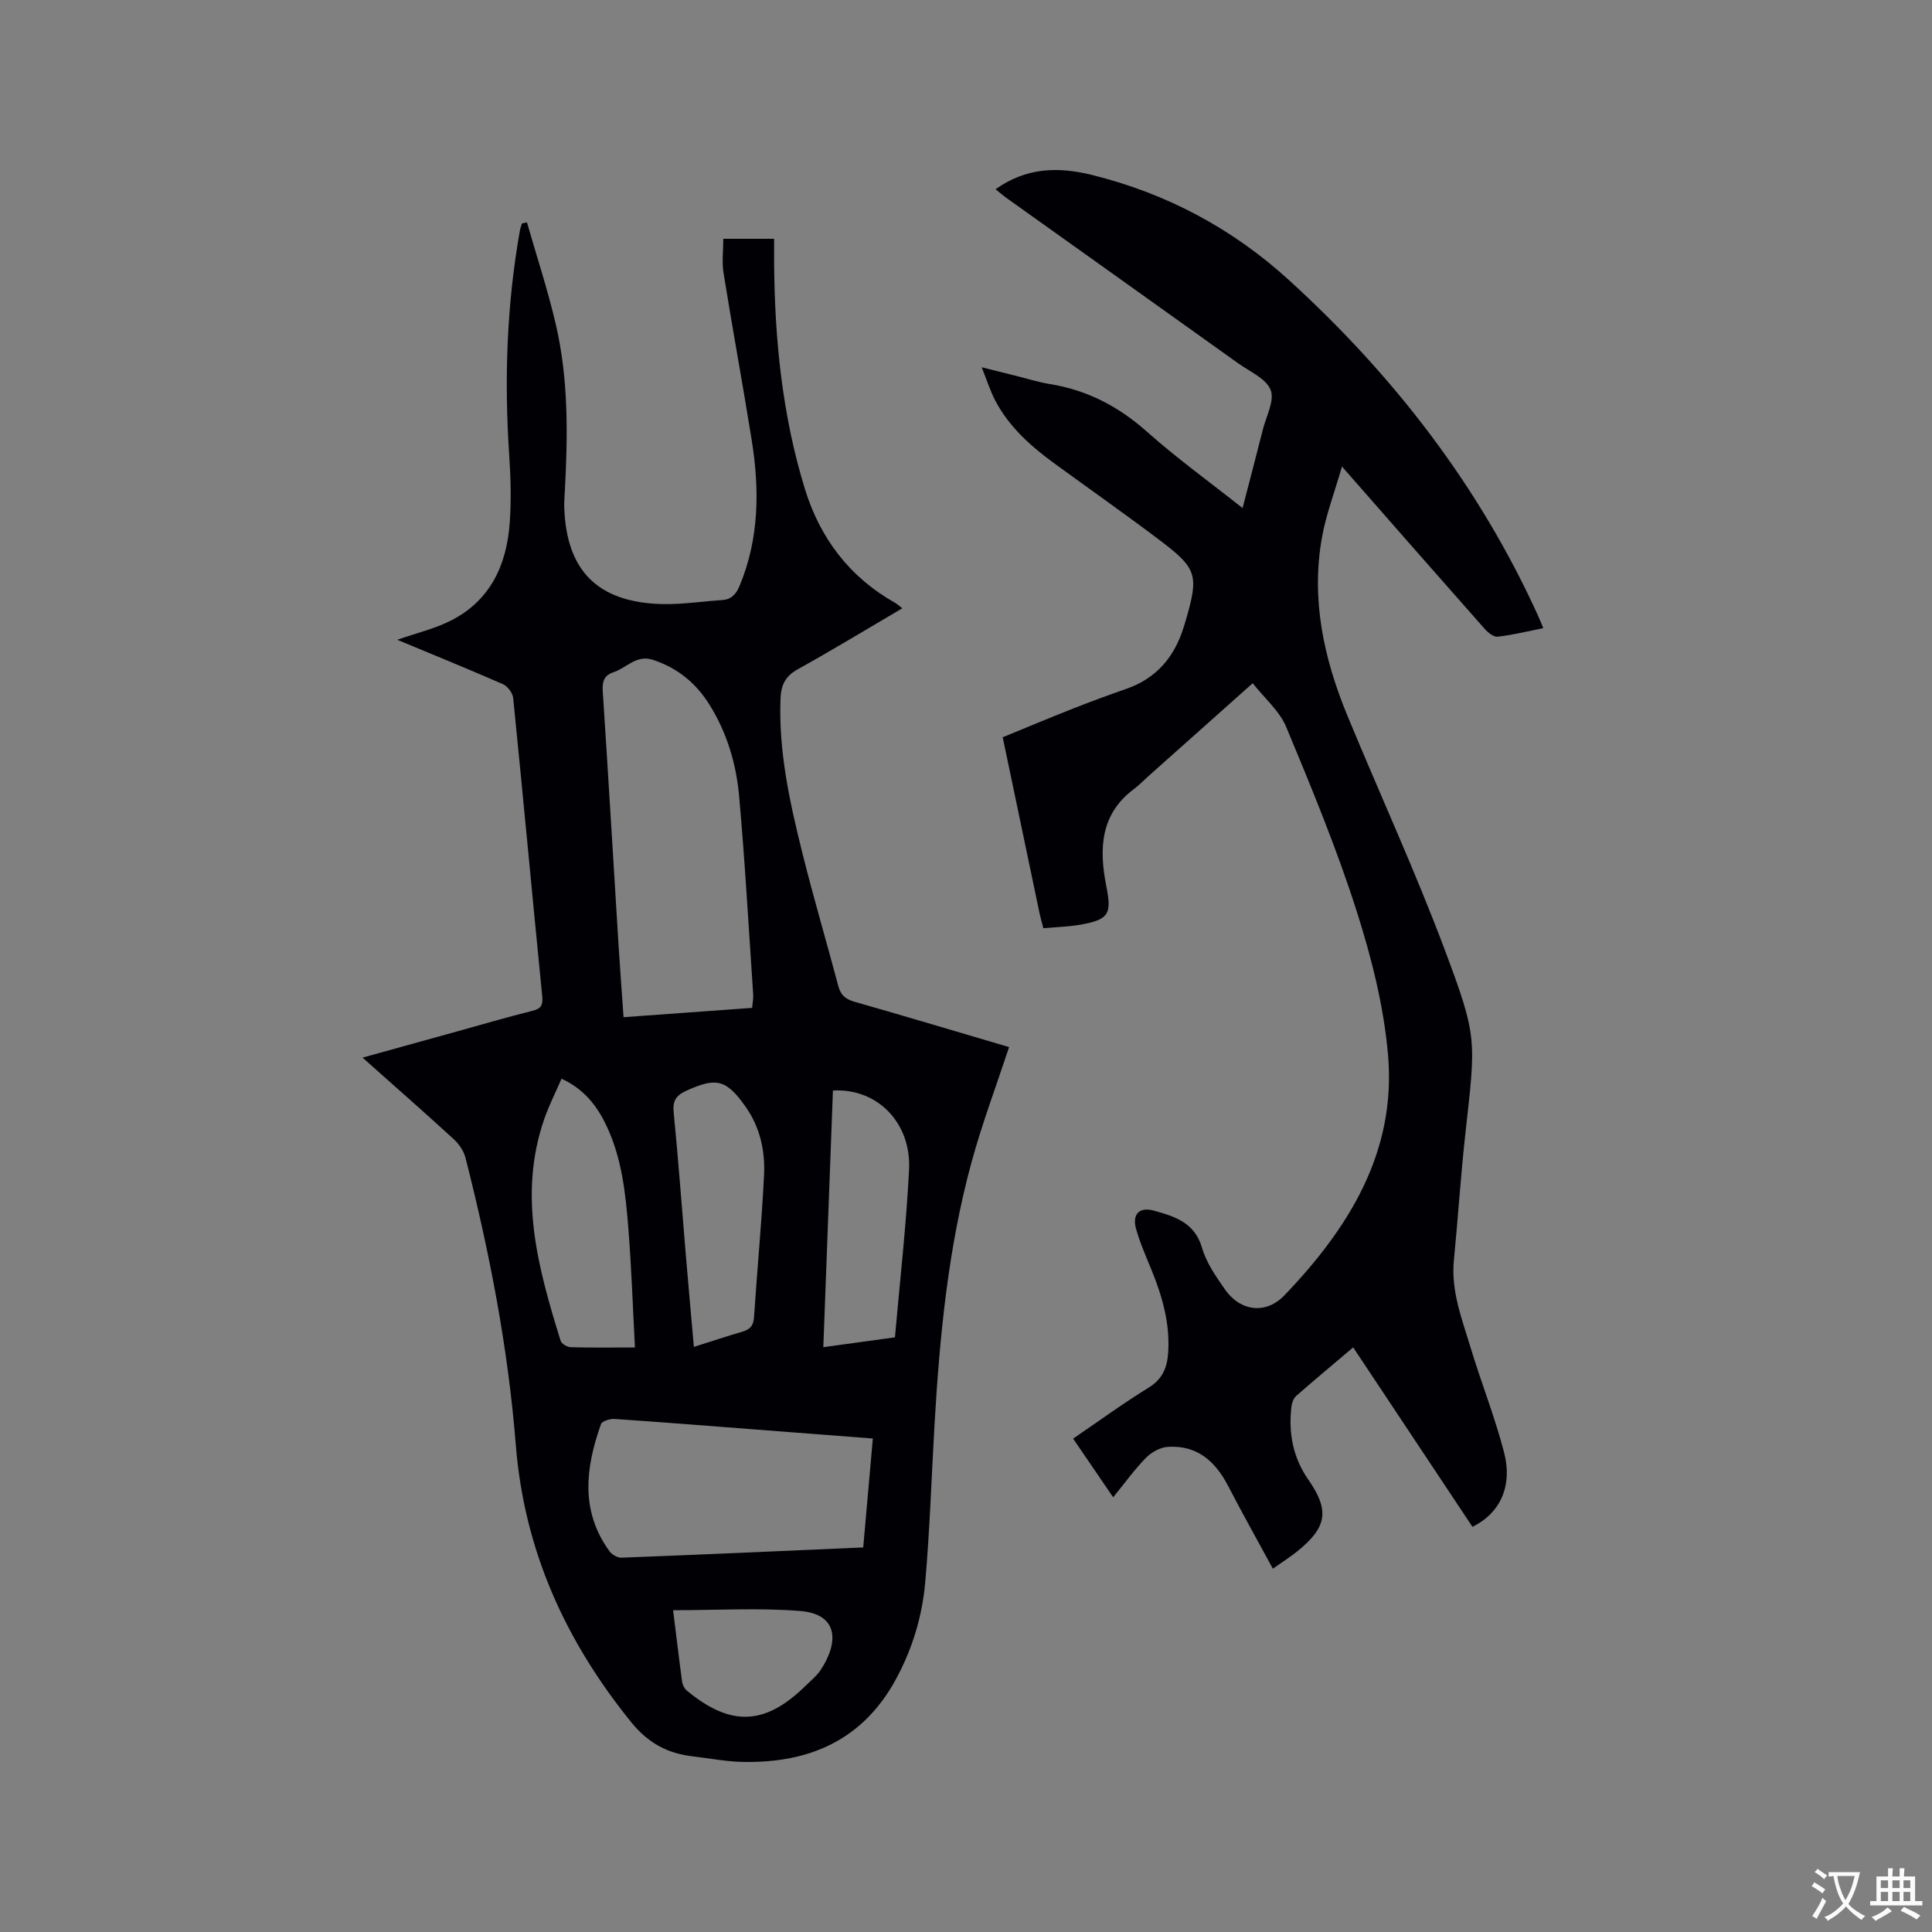
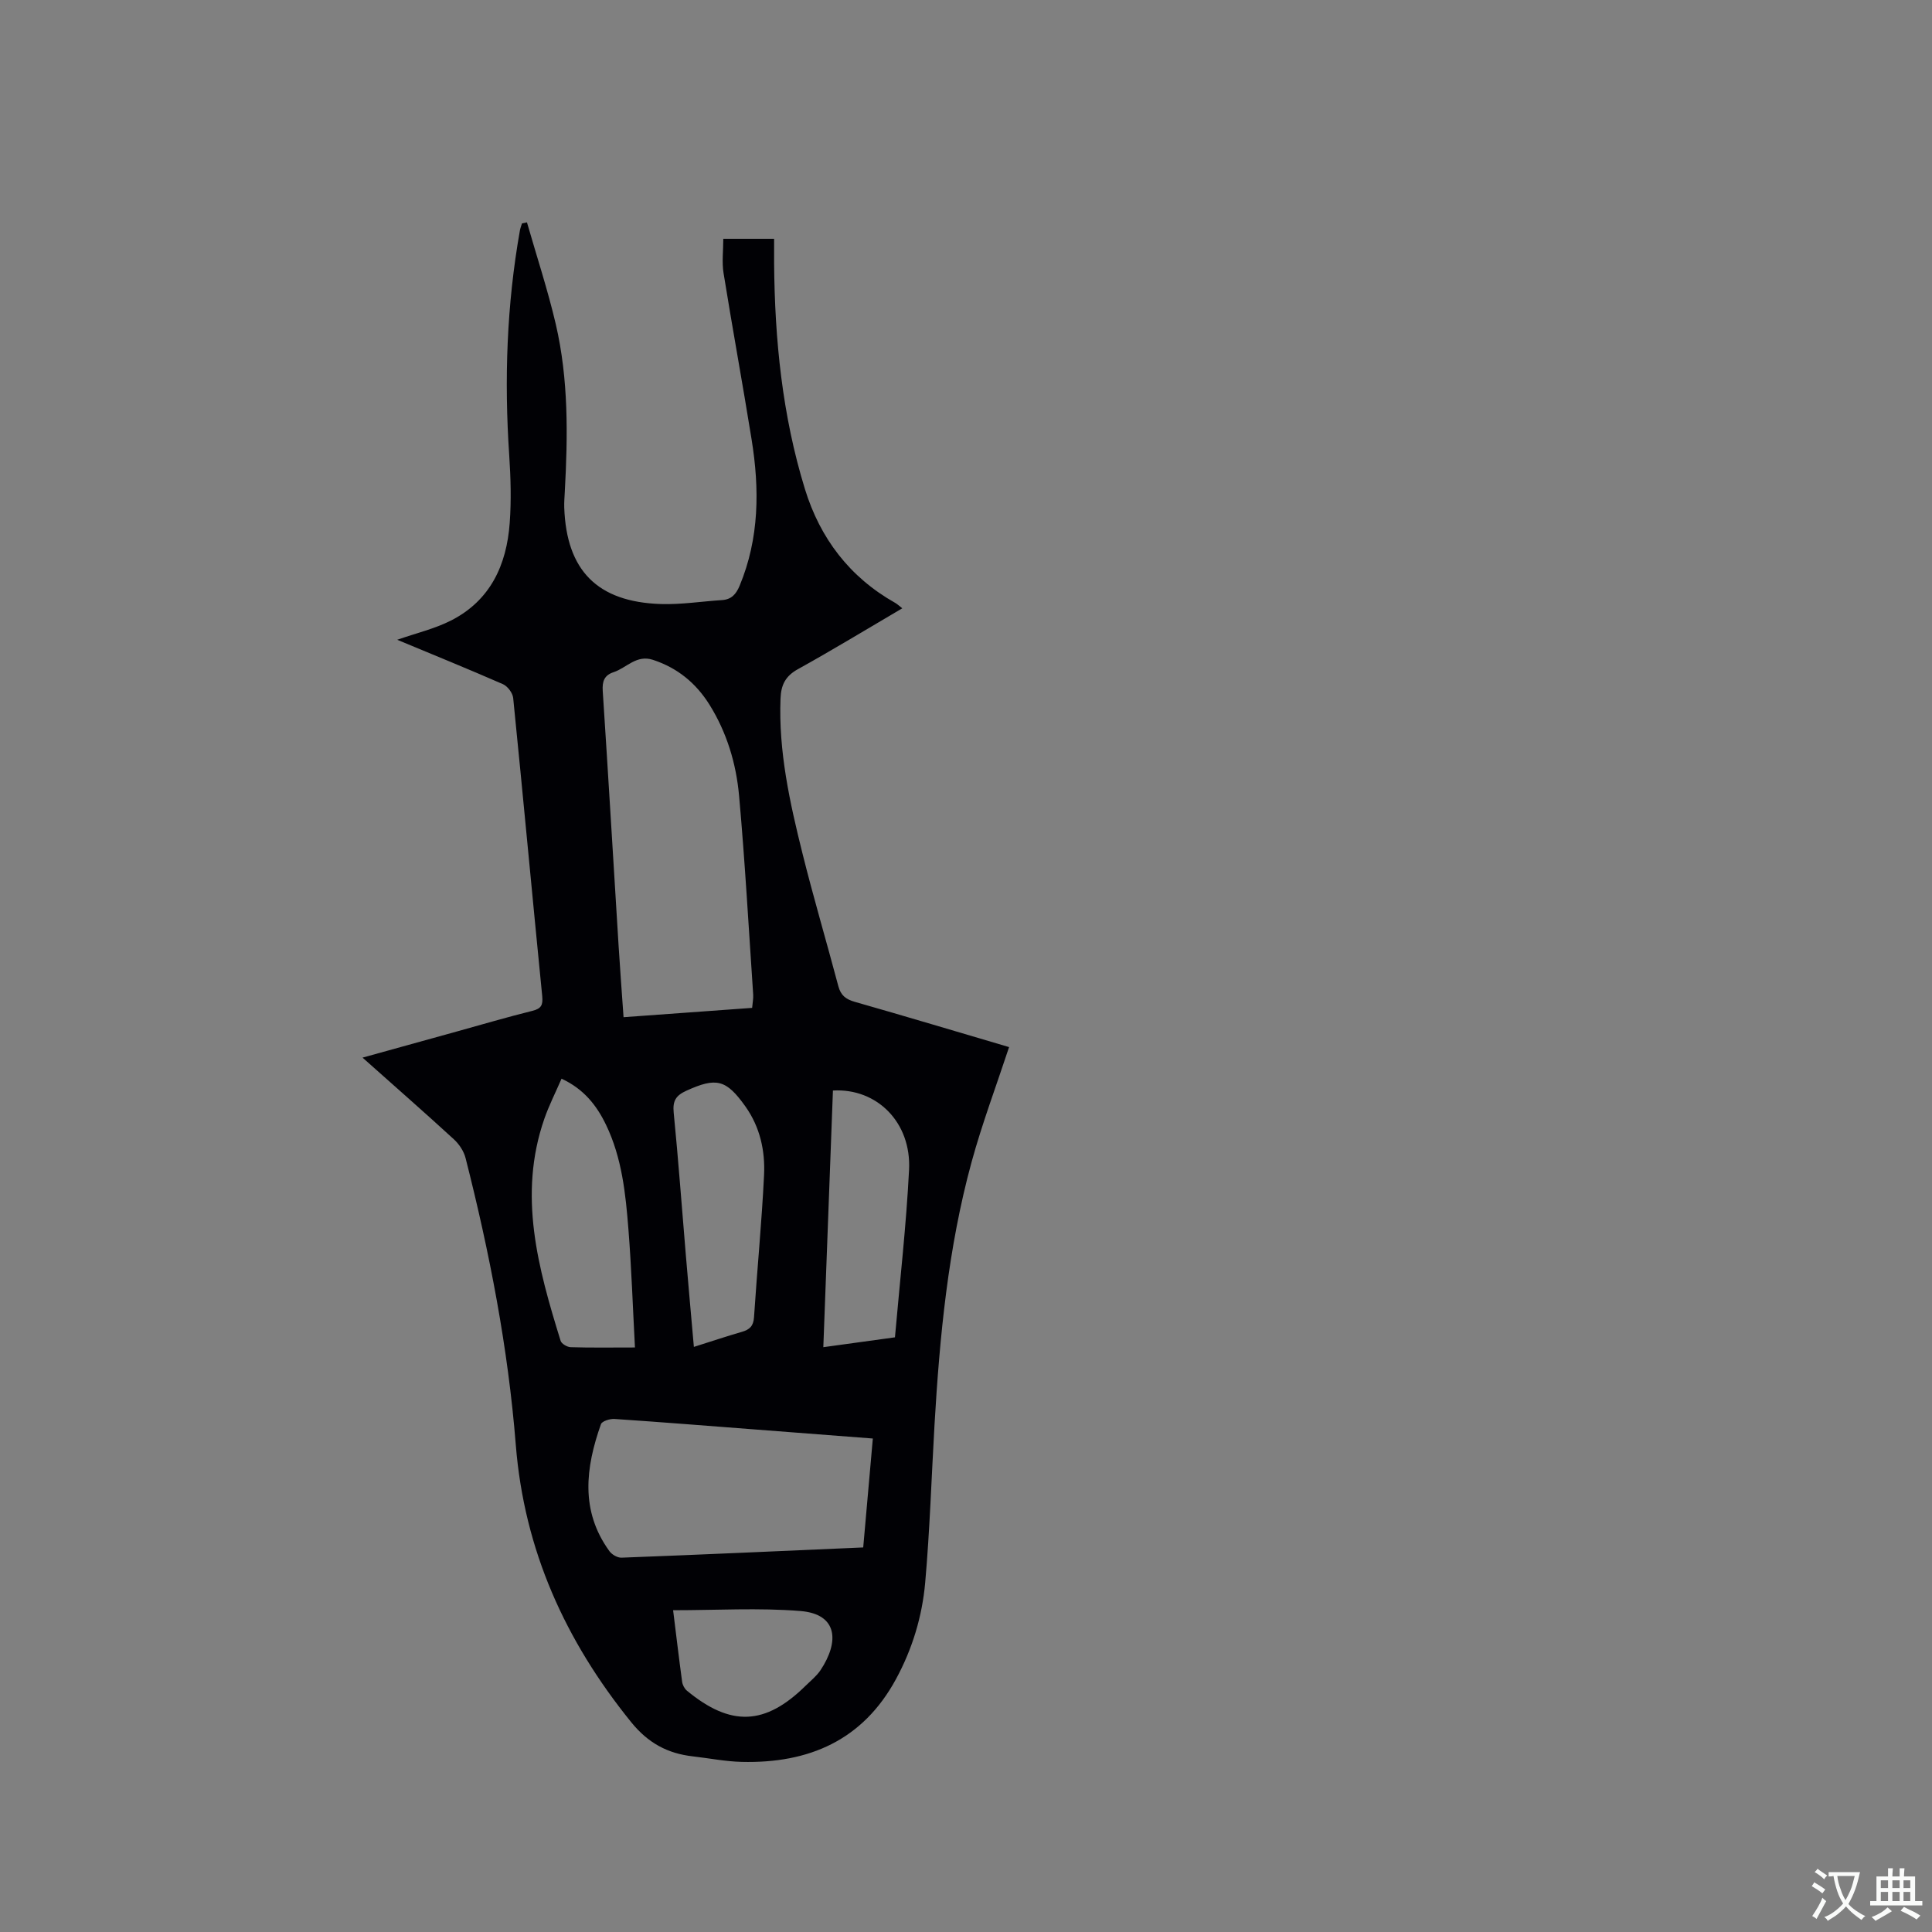
<svg xmlns="http://www.w3.org/2000/svg" enable-background="new 0 0 400 400" viewBox="0 0 400 400">
  <rect x="0" y="0" width="400" height="400" fill="#808080" stroke="none" />
  <path d="m82.24 132.46c4-1.4 7.76-2.28 11.1-3.97 8.18-4.14 11.56-11.51 12.19-20.23.34-4.63.21-9.33-.1-13.98-1.05-15.62-.53-31.14 2.21-46.56.09-.5.28-.97.43-1.46.34-.07.69-.14 1.03-.22 2.01 7.01 4.3 13.95 5.96 21.04 2.67 11.46 2.51 23.14 1.87 34.81-.06 1.06-.14 2.12-.11 3.17.45 13.05 6.85 19.58 20.02 20 4.21.13 8.44-.55 12.66-.82 1.93-.13 2.89-1.21 3.62-2.94 4.1-9.85 4.15-20.04 2.49-30.32-1.85-11.5-3.96-22.96-5.81-34.46-.36-2.25-.05-4.6-.05-7.08h10.52c0 1.75-.01 3.41 0 5.07.13 15.85 1.7 31.54 6.38 46.74 3.14 10.2 9.25 18.25 18.69 23.57.43.24.79.6 1.47 1.12-7.38 4.33-14.42 8.62-21.62 12.61-2.58 1.43-3.48 3.25-3.59 6.06-.43 10.95 1.91 21.5 4.52 31.99 2.3 9.24 5.01 18.37 7.45 27.58.5 1.87 1.51 2.7 3.37 3.23 10.78 3.07 21.52 6.3 31.98 9.38-2.65 8.03-5.59 15.84-7.78 23.85-4.85 17.77-6.59 36.02-7.66 54.35-.63 10.89-.97 21.81-1.93 32.68-.62 6.97-2.64 13.69-6.03 19.94-6.9 12.74-18.09 17.51-31.96 17.17-3.37-.08-6.73-.76-10.09-1.14-5.24-.59-9.28-2.75-12.78-7.07-13.64-16.85-22.16-35.6-23.9-57.42-1.6-20.1-5.43-39.86-10.4-59.39-.36-1.42-1.33-2.88-2.42-3.88-6.08-5.58-12.29-11.01-18.91-16.91 6.83-1.89 13.17-3.65 19.52-5.41 5.2-1.44 10.38-2.97 15.62-4.27 1.87-.46 2.24-1.2 2.06-3.07-2.04-20.56-3.94-41.14-6.01-61.7-.1-1.04-1.15-2.44-2.12-2.87-7.16-3.13-14.41-6.08-21.89-9.19zm73.48 76.21c.09-1.07.27-1.91.22-2.73-.93-13.73-1.69-27.48-2.92-41.18-.6-6.66-2.53-13.1-6.14-18.88-2.8-4.47-6.63-7.61-11.7-9.27-3.42-1.12-5.45 1.67-8.15 2.56-1.93.64-2.37 1.9-2.24 3.89 1.15 17.56 2.19 35.13 3.28 52.69.3 4.83.67 9.66 1.03 14.85 9.05-.65 17.78-1.29 26.62-1.93zm23 111.71c.68-7.69 1.32-15.01 1.99-22.55-8.28-.64-16.17-1.24-24.06-1.85-9.81-.75-19.61-1.54-29.43-2.2-.94-.06-2.58.45-2.8 1.08-3.18 8.99-4.32 17.94 1.76 26.3.51.7 1.66 1.37 2.49 1.34 16.59-.63 33.16-1.38 50.05-2.12zm-47.26-41.4c-.45-8.45-.72-16.46-1.35-24.45-.58-7.38-1.34-14.78-4.62-21.61-1.96-4.08-4.63-7.46-9.23-9.59-1.26 2.91-2.6 5.54-3.56 8.3-5.49 15.79-1.3 30.91 3.37 45.97.19.62 1.36 1.3 2.09 1.32 4.12.13 8.24.06 13.3.06zm12.2-.12c3.67-1.16 6.78-2.2 9.92-3.11 1.61-.46 2.41-1.19 2.53-3.02.64-9.82 1.6-19.63 2.08-29.46.24-5.01-.83-9.91-3.84-14.16-4.01-5.65-6.04-6.1-12.24-3.29-2.18.99-2.87 2.11-2.63 4.53.97 9.8 1.68 19.63 2.51 29.44.52 6.2 1.08 12.4 1.67 19.07zm26.8.06c5.1-.7 9.79-1.35 14.83-2.04 1.02-11.68 2.34-23.16 2.92-34.67.5-9.82-6.64-16.95-15.76-16.43-.66 17.63-1.32 35.28-1.99 53.14zm-31.1 54.46c.62 4.98 1.2 9.91 1.87 14.83.09.64.48 1.4.97 1.81 9.1 7.53 16.24 7.23 24.61-1.02 1.06-1.04 2.26-2 3.07-3.21 3.91-5.88 3.61-11.63-4.2-12.25-8.59-.69-17.28-.16-26.32-.16z" fill="#010105" />
-   <path d="m216.02 192.18c-.36-1.4-.61-2.21-.78-3.04-2.52-12.02-5.03-24.04-7.64-36.5 4.84-1.98 9.69-4.02 14.57-5.94 3.64-1.44 7.32-2.79 11.02-4.08 6.21-2.16 9.95-6.57 11.86-12.72.13-.4.26-.8.38-1.21 2.82-9.68 2.5-10.95-5.51-16.99-7.11-5.36-14.39-10.48-21.58-15.72-4.92-3.58-9.43-7.59-12.3-13.08-1.01-1.94-1.67-4.06-2.79-6.86 3.01.75 5.31 1.33 7.6 1.9 2.16.54 4.29 1.22 6.48 1.57 7.74 1.24 14.26 4.64 20.15 9.88 6.15 5.48 12.86 10.32 19.78 15.8 1.48-5.71 2.87-10.97 4.2-16.26.7-2.76 2.47-6.01 1.61-8.2-.91-2.34-4.3-3.78-6.69-5.49-15.95-11.41-31.92-22.78-47.88-34.17-.83-.59-1.6-1.27-2.38-1.89 6.3-4.47 12.83-4.73 20-2.95 15.48 3.84 29.09 11.13 40.77 21.78 21.68 19.77 39.35 42.61 51.55 69.47.35.76.65 1.55 1.08 2.57-3.25.65-6.33 1.42-9.45 1.77-.84.1-2.02-.87-2.71-1.65-9.62-10.87-19.19-21.8-29.52-33.58-1.53 5.33-3.29 9.92-4.14 14.67-2.3 12.83.38 25.09 5.27 36.92 6.62 16.04 13.89 31.83 20 48.06 7.05 18.75 6.57 18.9 4.39 38.73-.95 8.64-1.5 17.32-2.35 25.97-.62 6.35 1.67 12.11 3.43 17.96 2.19 7.29 5.04 14.4 6.95 21.76 1.83 7.06-.81 12.63-6.53 15.46-8.17-12.29-16.35-24.61-24.7-37.16-4.08 3.46-7.97 6.7-11.78 10.04-.56.49-.91 1.44-1 2.22-.64 5.44.29 10.52 3.49 15.12 4.44 6.37 3.89 9.86-2.24 14.81-1.47 1.19-3.09 2.21-5.1 3.63-3.18-5.86-6.32-11.46-9.27-17.15-2.66-5.13-6.46-8.47-12.5-8.07-1.56.1-3.36 1.11-4.49 2.25-2.36 2.41-4.35 5.18-6.8 8.19-2.8-4.1-5.44-7.98-8.29-12.15 5.29-3.6 10.31-7.28 15.6-10.53 2.93-1.8 3.88-4.2 4.08-7.32.39-6.09-1.26-11.73-3.53-17.27-1.12-2.74-2.33-5.47-3.12-8.31-.86-3.06.71-4.62 3.78-3.75 4.26 1.2 8.38 2.46 9.88 7.69.88 3.06 2.86 5.89 4.72 8.57 3.18 4.58 8.47 5.27 12.32 1.27 13.31-13.89 23.2-29.66 21.47-49.75-.87-10.13-3.45-20.28-6.56-30.01-4.12-12.88-9.32-25.43-14.52-37.92-1.38-3.32-4.48-5.94-6.94-9.07-7.66 6.82-14.68 13.09-21.71 19.35-.95.85-1.83 1.78-2.85 2.54-7.03 5.21-7.26 12.49-5.77 20.02 1.13 5.7.69 6.98-5.03 8.03-2.58.48-5.23.54-7.98.79z" fill="#010105" />
  <g fill="#fafbfa">
    <path d="m377.9 391.2c-.2.3-.4.5-.6.8-.7-.6-1.4-1-2.2-1.5.2-.3.4-.5.5-.8.6.4 1.4.8 2.3 1.5zm-1.8 6.1c-.2-.2-.5-.4-.9-.6.4-.6.8-1.2 1.2-1.9s.7-1.3.9-1.9c.3.3.5.5.8.7-.7 1.3-1.4 2.6-2 3.7zm2.2-9c-.3.3-.5.5-.6.8-.6-.6-1.3-1.1-2-1.5.3-.3.5-.5.6-.7.6.5 1.3.9 2 1.4zm.3.2v-.9h2 4.5c-.3 1.3-.6 2.5-1 3.6s-.9 2.1-1.4 3c.4.5 1 1 1.6 1.4s1.2.8 1.9 1.1c-.3.2-.5.4-.8.8-.4-.3-1-.7-1.6-1.2s-1.2-1.1-1.6-1.6c-.5.6-1.1 1.1-1.7 1.6s-1.4.9-2.1 1.4c-.1-.3-.3-.5-.7-.8.6-.2 1.2-.5 1.9-1s1.4-1.1 2-1.8c-.5-.8-.9-1.6-1.2-2.5s-.6-2-.8-3.2c-.4.1-.7.1-1 .1zm2.5 2.7c.3 1 .7 1.7 1 2.2.3-.5.6-1.1 1-2s.6-1.9.9-3h-3.2-.4c.1.9.3 1.8.7 2.8z" />
    <path d="m396.5 388.5v1.5 3.6h1.5v.9c-.4 0-1 0-1.7 0h-7.9c-.5 0-.9 0-1.2 0v-.9h1.3v-3.5c0-.7 0-1.2 0-1.6h2.4c0-.8 0-1.4 0-1.7h1c0 .3-.1.8-.1 1.7h1.5c0-.8 0-1.4 0-1.7h1c0 .3-.1.9-.1 1.7zm-8.2 9.2c-.2-.3-.5-.5-.8-.8.8-.3 1.4-.6 1.9-.9s1-.7 1.4-1.1c.3.3.6.5.9.8-1.6 1-2.8 1.6-3.4 2zm2.6-6.8v-1.6h-1.5v1.6zm0 2.7v-1.9h-1.5v1.9zm2.4-2.7v-1.6h-1.5v1.6zm0 2.7v-1.9h-1.5v1.9zm.2 2 .7-.8c.4.2.9.5 1.6.8s1.3.7 1.8 1c-.3.3-.5.5-.8.8-.4-.3-1.5-1-3.3-1.8zm2-4.7v-1.6h-1.4v1.6zm0 2.7v-1.9h-1.4v1.9z" />
  </g>
</svg>